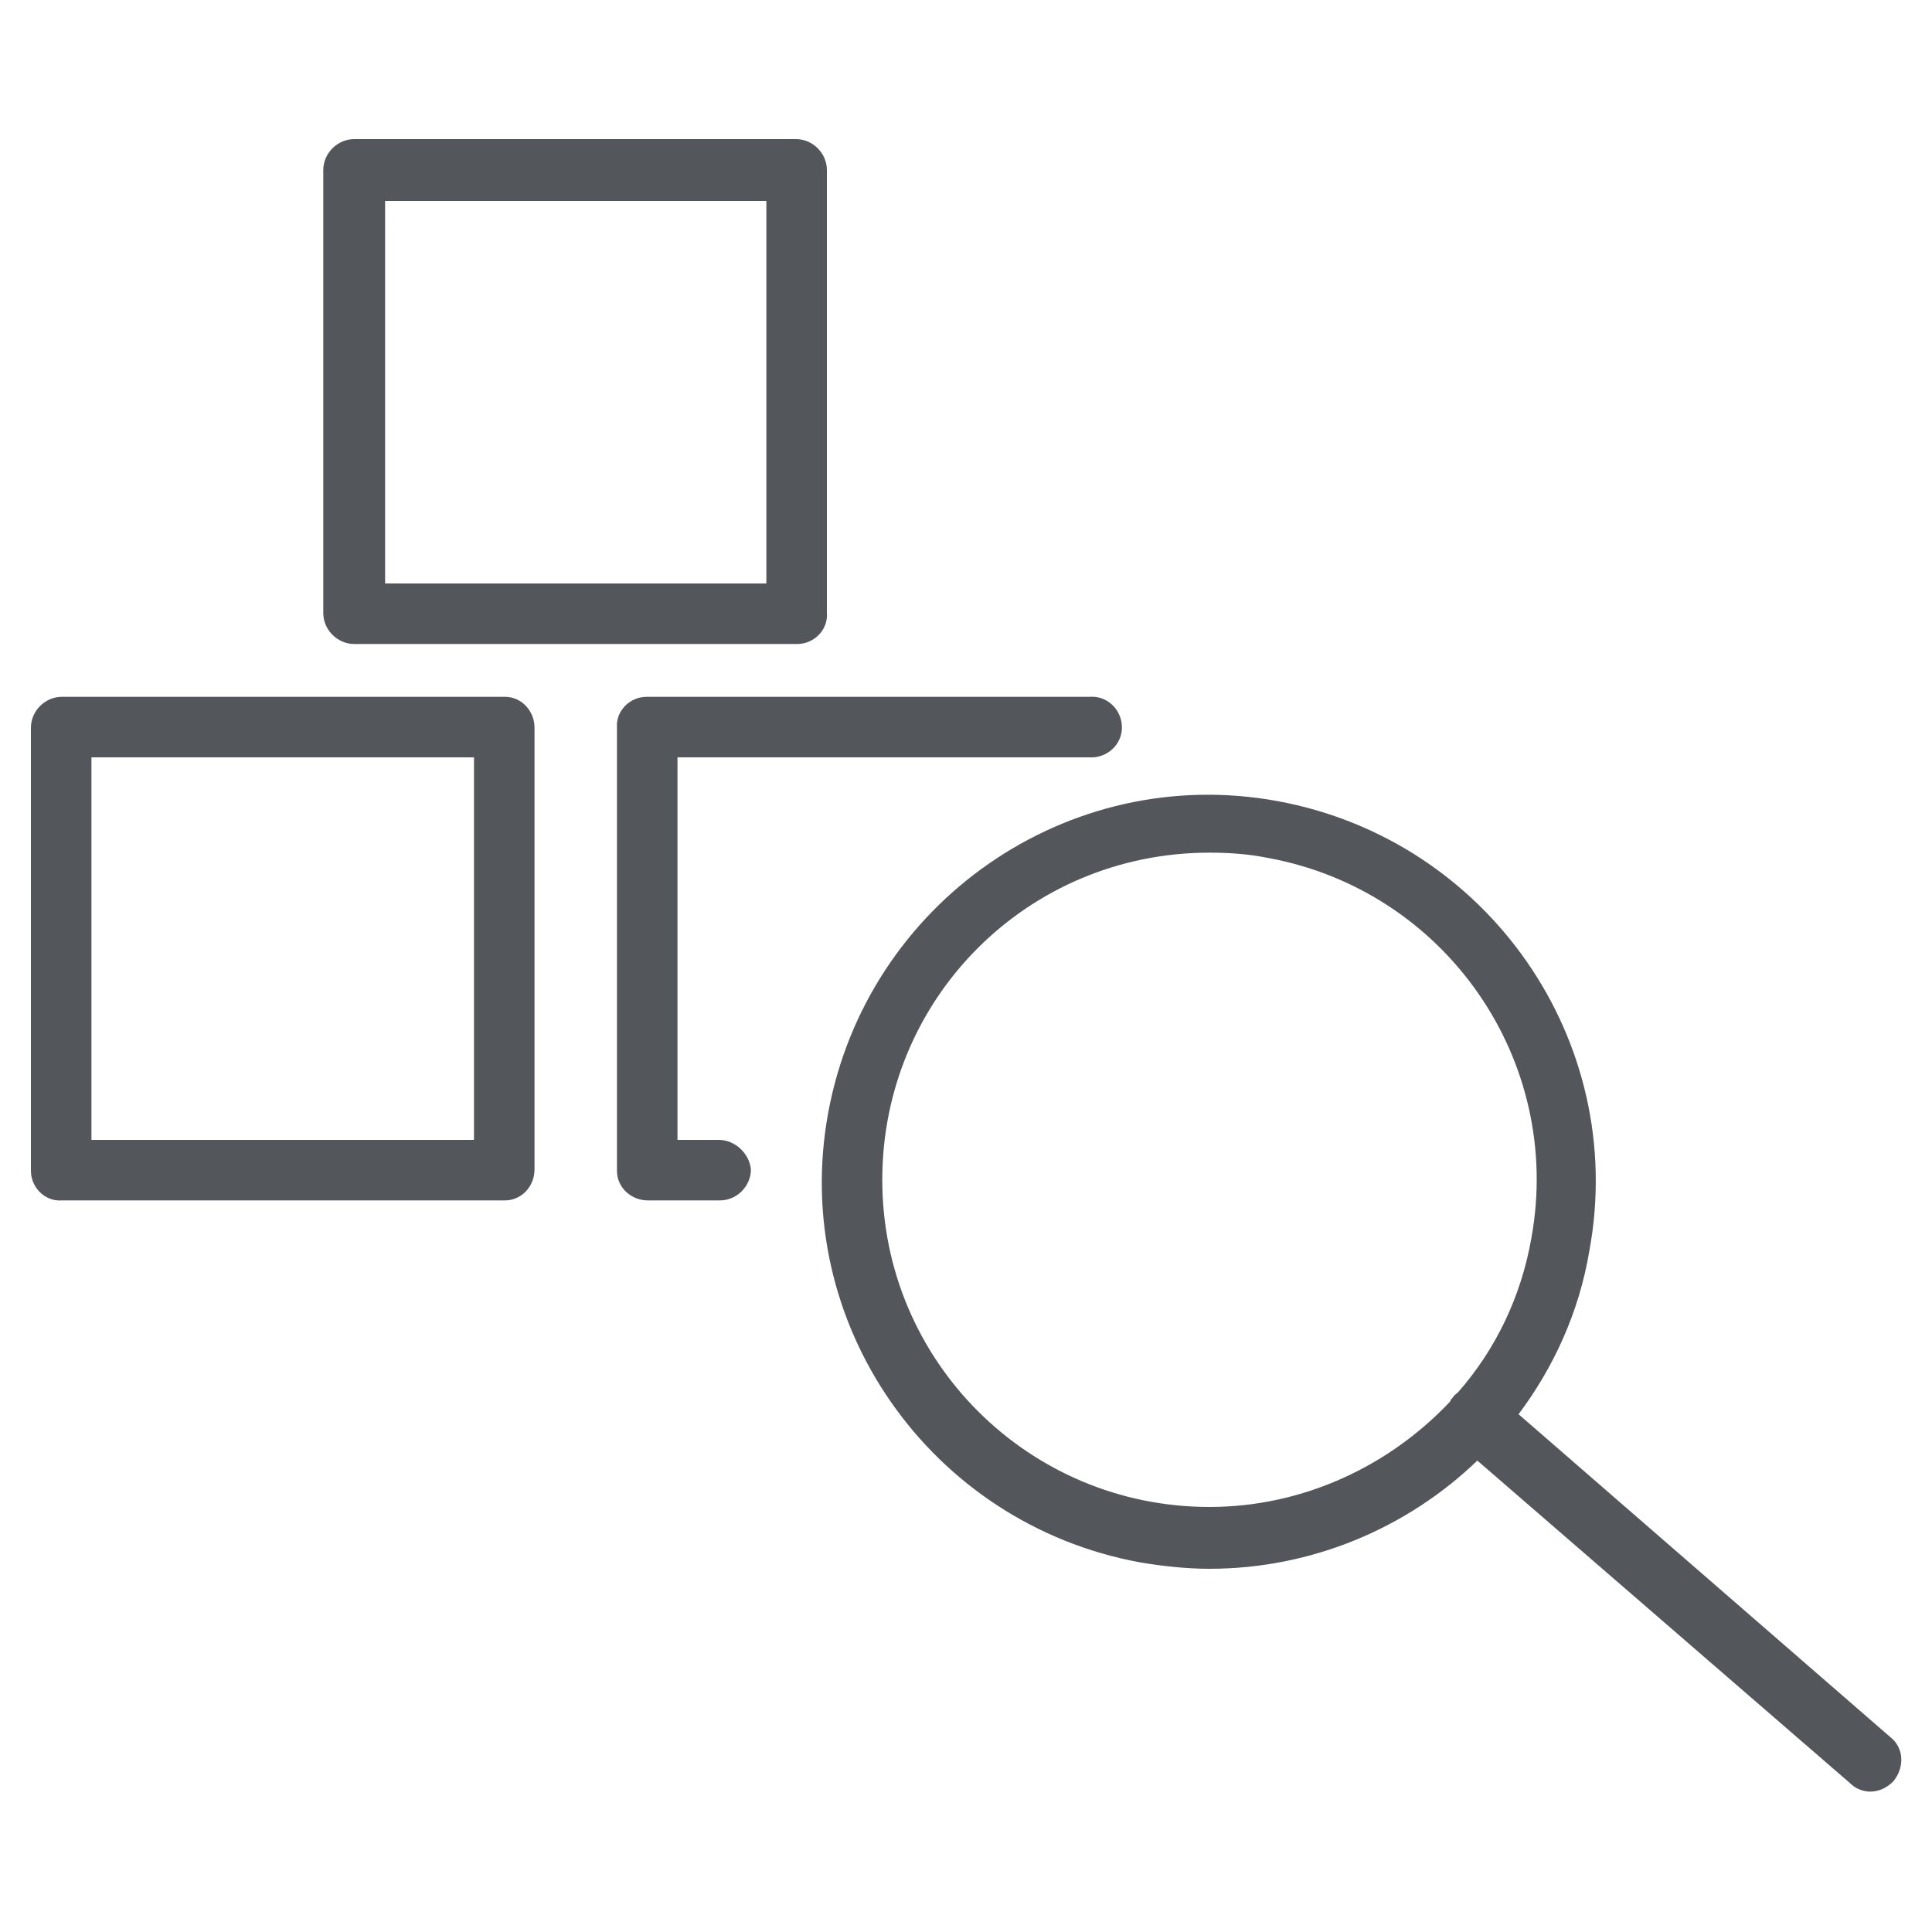
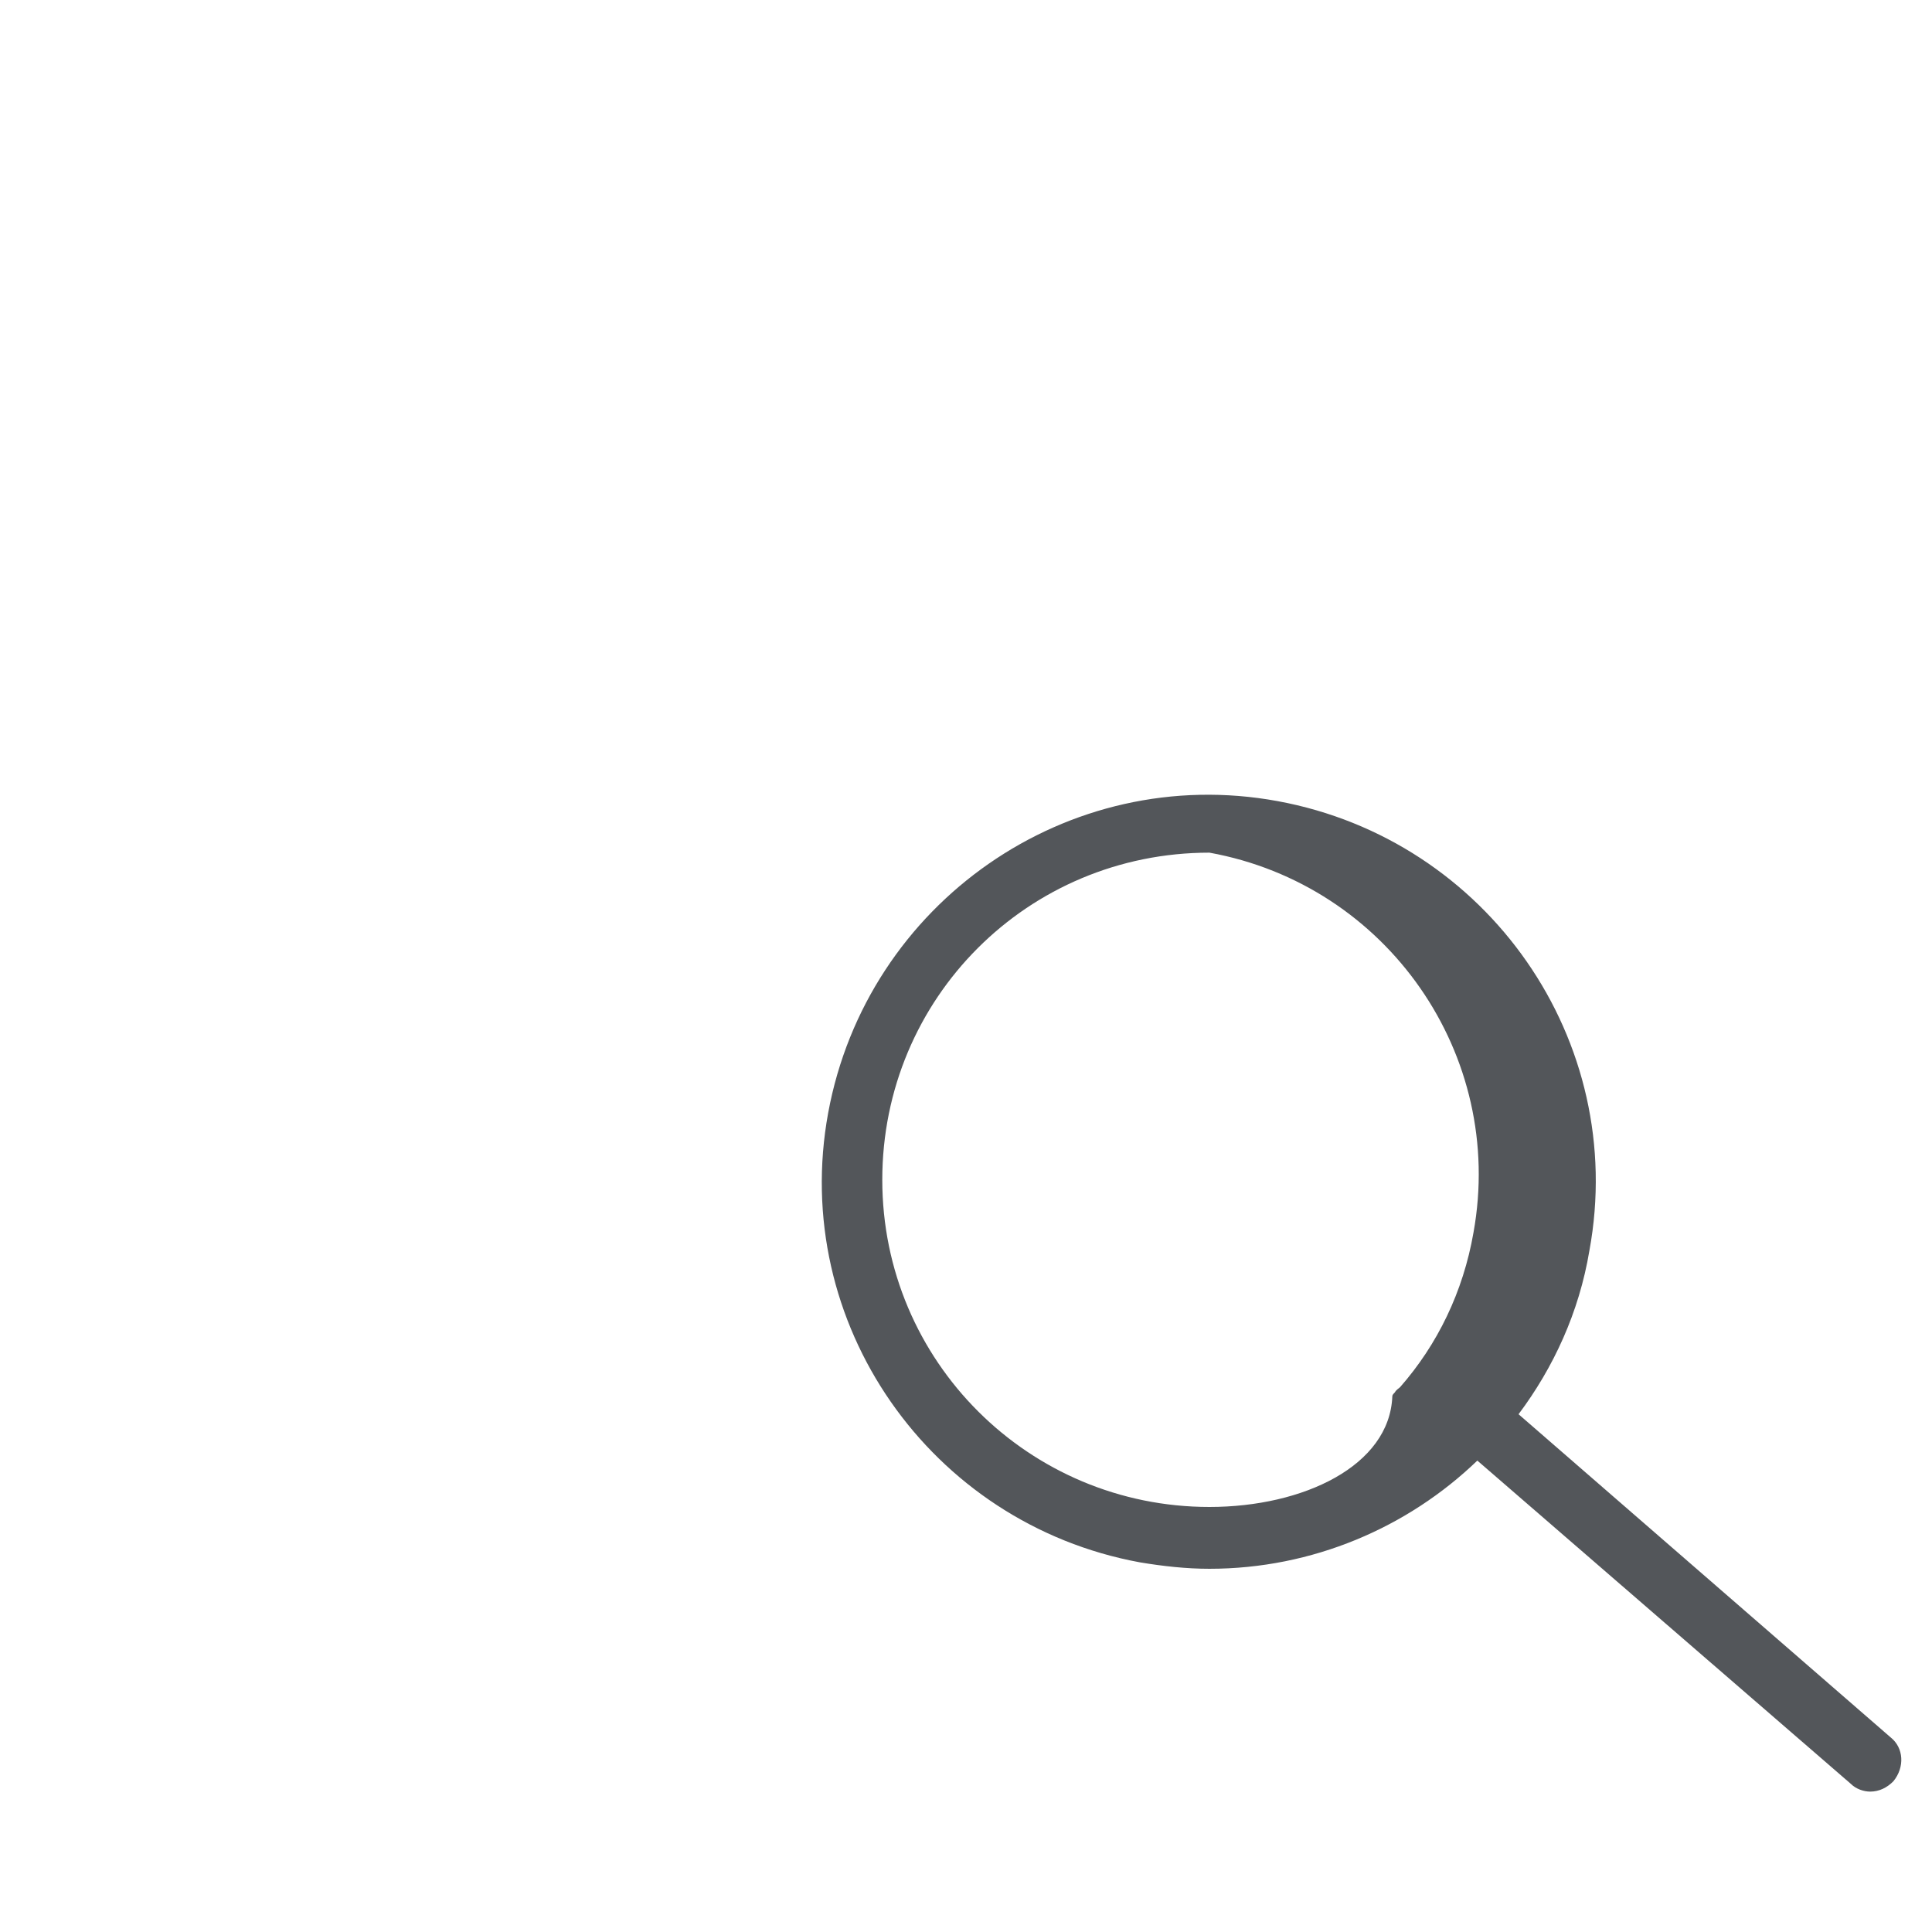
<svg xmlns="http://www.w3.org/2000/svg" version="1.1" id="Icon_Graphics" x="0px" y="0px" viewBox="0 0 150 150" style="enable-background:new 0 0 150 150;" xml:space="preserve">
  <style type="text/css">
	.st0{fill:#53565A;}
</style>
  <title>Inventory_GRAY</title>
  <g>
-     <path class="st0" d="M55.8,88.5h-3.2V58.8h32c0.1,0,0.2,0,0.3,0c1.3-0.1,2.3-1.2,2.2-2.5s-1.2-2.3-2.5-2.2H50.2c0,0,0,0,0,0   c-1.3,0-2.4,1.1-2.3,2.4v34.4c0,0,0,0,0,0c0,1.3,1.1,2.3,2.4,2.3h5.6h0c1.3,0,2.4-1.1,2.4-2.4C58.2,89.6,57.1,88.5,55.8,88.5z" />
-     <path class="st0" d="M39.2,54.1H4.8c-1.3,0-2.4,1.1-2.4,2.4v34.4c0,0,0,0,0,0c0,1.3,1.1,2.4,2.4,2.3h34.4c0,0,0,0,0,0   c1.3,0,2.3-1.1,2.3-2.4V56.5c0,0,0,0,0,0C41.5,55.2,40.5,54.1,39.2,54.1z M36.8,88.5H7.1V58.8h29.7V88.5z" />
-     <path class="st0" d="M27.5,50h34.4c0,0,0,0,0,0c1.3,0,2.4-1.1,2.3-2.4V13.2c0-1.3-1.1-2.4-2.4-2.4H27.5c-1.3,0-2.4,1.1-2.4,2.4   v34.4c0,0,0,0,0,0C25.1,48.9,26.2,50,27.5,50z M59.5,15.6v29.7H29.9l0-29.7H59.5z" />
-     <path class="st0" d="M146.8,134.9l-28.9-25.1c2.7-3.6,4.7-7.9,5.5-12.7c3-16.3-7.9-31.9-24.2-34.9s-31.9,7.9-34.9,24.2   c-3,16.3,7.9,31.9,24.2,34.9c1.8,0.3,3.6,0.5,5.4,0.5c8,0,15.4-3.2,20.8-8.4l29,25.1c0.4,0.4,1,0.6,1.5,0.6l0,0   c0.7,0,1.3-0.3,1.8-0.8C147.9,137.2,147.8,135.7,146.8,134.9z M93.9,117c-14,0-25.4-11.3-25.4-25.4s11.3-25.4,25.4-25.4   c1.5,0,3,0.1,4.5,0.4c13.8,2.5,23,15.7,20.5,29.5c-0.8,4.6-2.8,8.7-5.7,12c-0.1,0.1-0.3,0.2-0.4,0.4c-0.1,0.1-0.2,0.2-0.2,0.3   C107.9,113.8,101.2,117,93.9,117z" />
+     <path class="st0" d="M146.8,134.9l-28.9-25.1c2.7-3.6,4.7-7.9,5.5-12.7c3-16.3-7.9-31.9-24.2-34.9s-31.9,7.9-34.9,24.2   c-3,16.3,7.9,31.9,24.2,34.9c1.8,0.3,3.6,0.5,5.4,0.5c8,0,15.4-3.2,20.8-8.4l29,25.1c0.4,0.4,1,0.6,1.5,0.6l0,0   c0.7,0,1.3-0.3,1.8-0.8C147.9,137.2,147.8,135.7,146.8,134.9z M93.9,117c-14,0-25.4-11.3-25.4-25.4s11.3-25.4,25.4-25.4   c13.8,2.5,23,15.7,20.5,29.5c-0.8,4.6-2.8,8.7-5.7,12c-0.1,0.1-0.3,0.2-0.4,0.4c-0.1,0.1-0.2,0.2-0.2,0.3   C107.9,113.8,101.2,117,93.9,117z" />
  </g>
</svg>